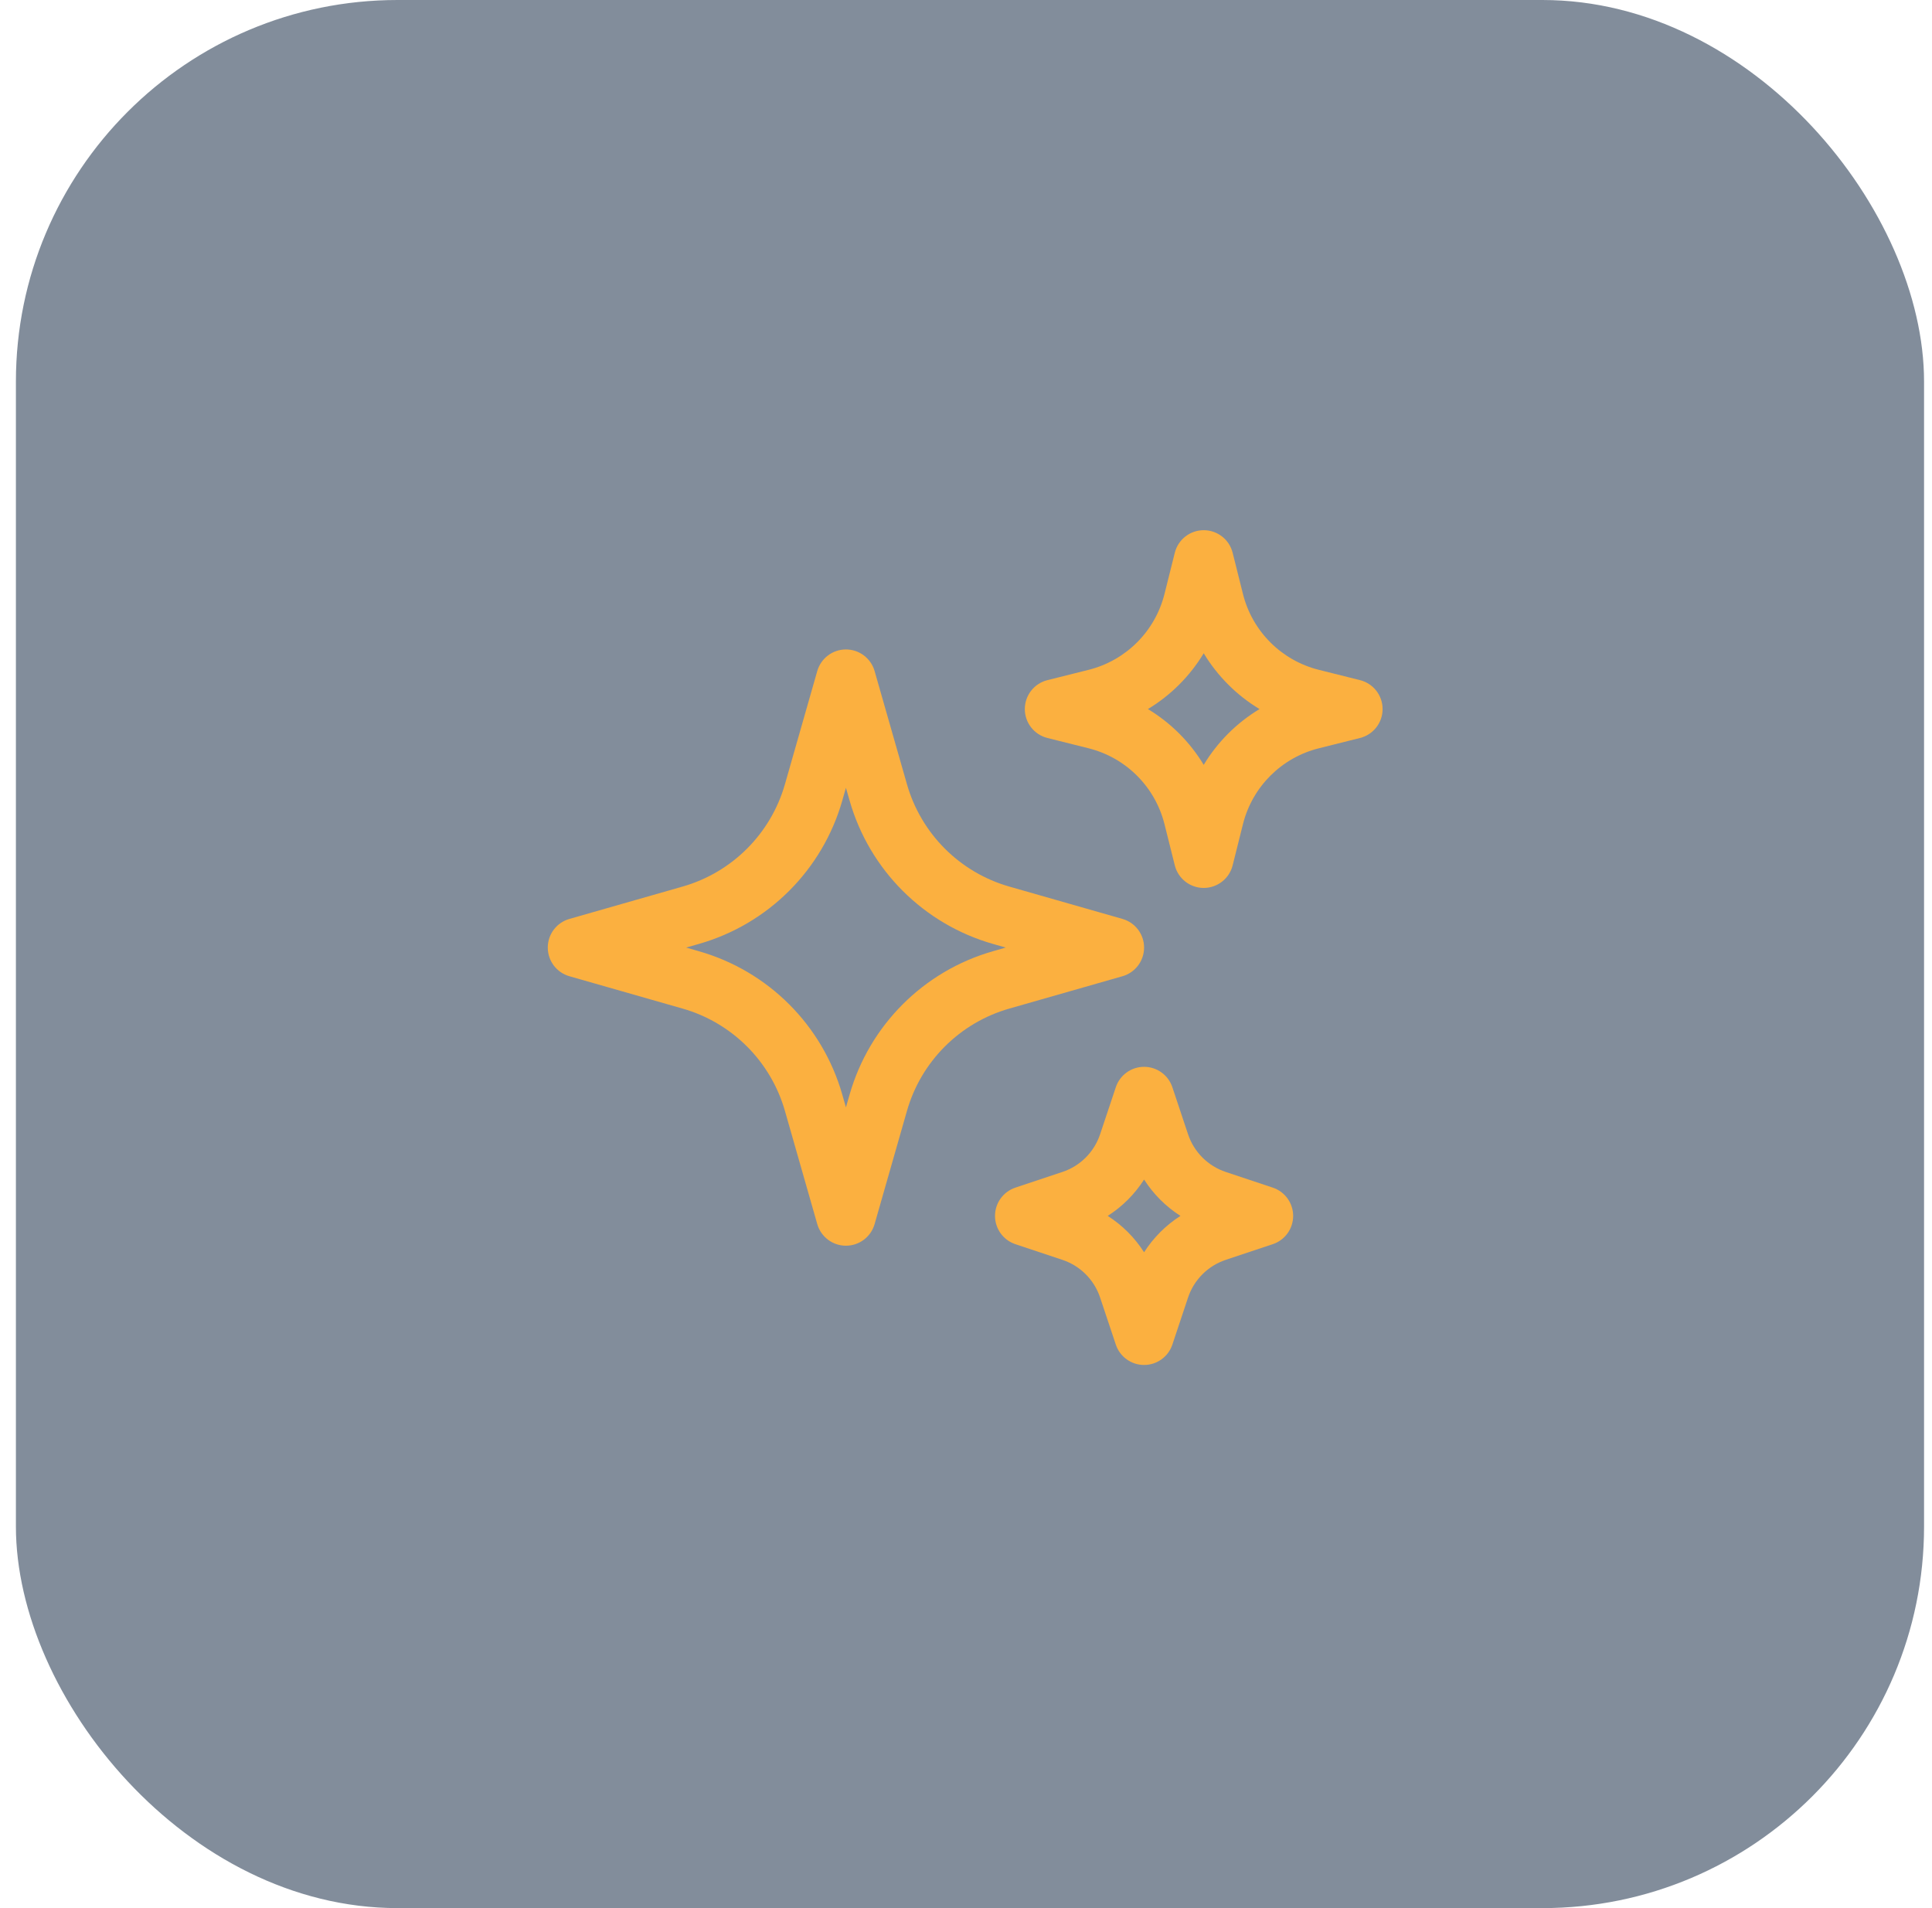
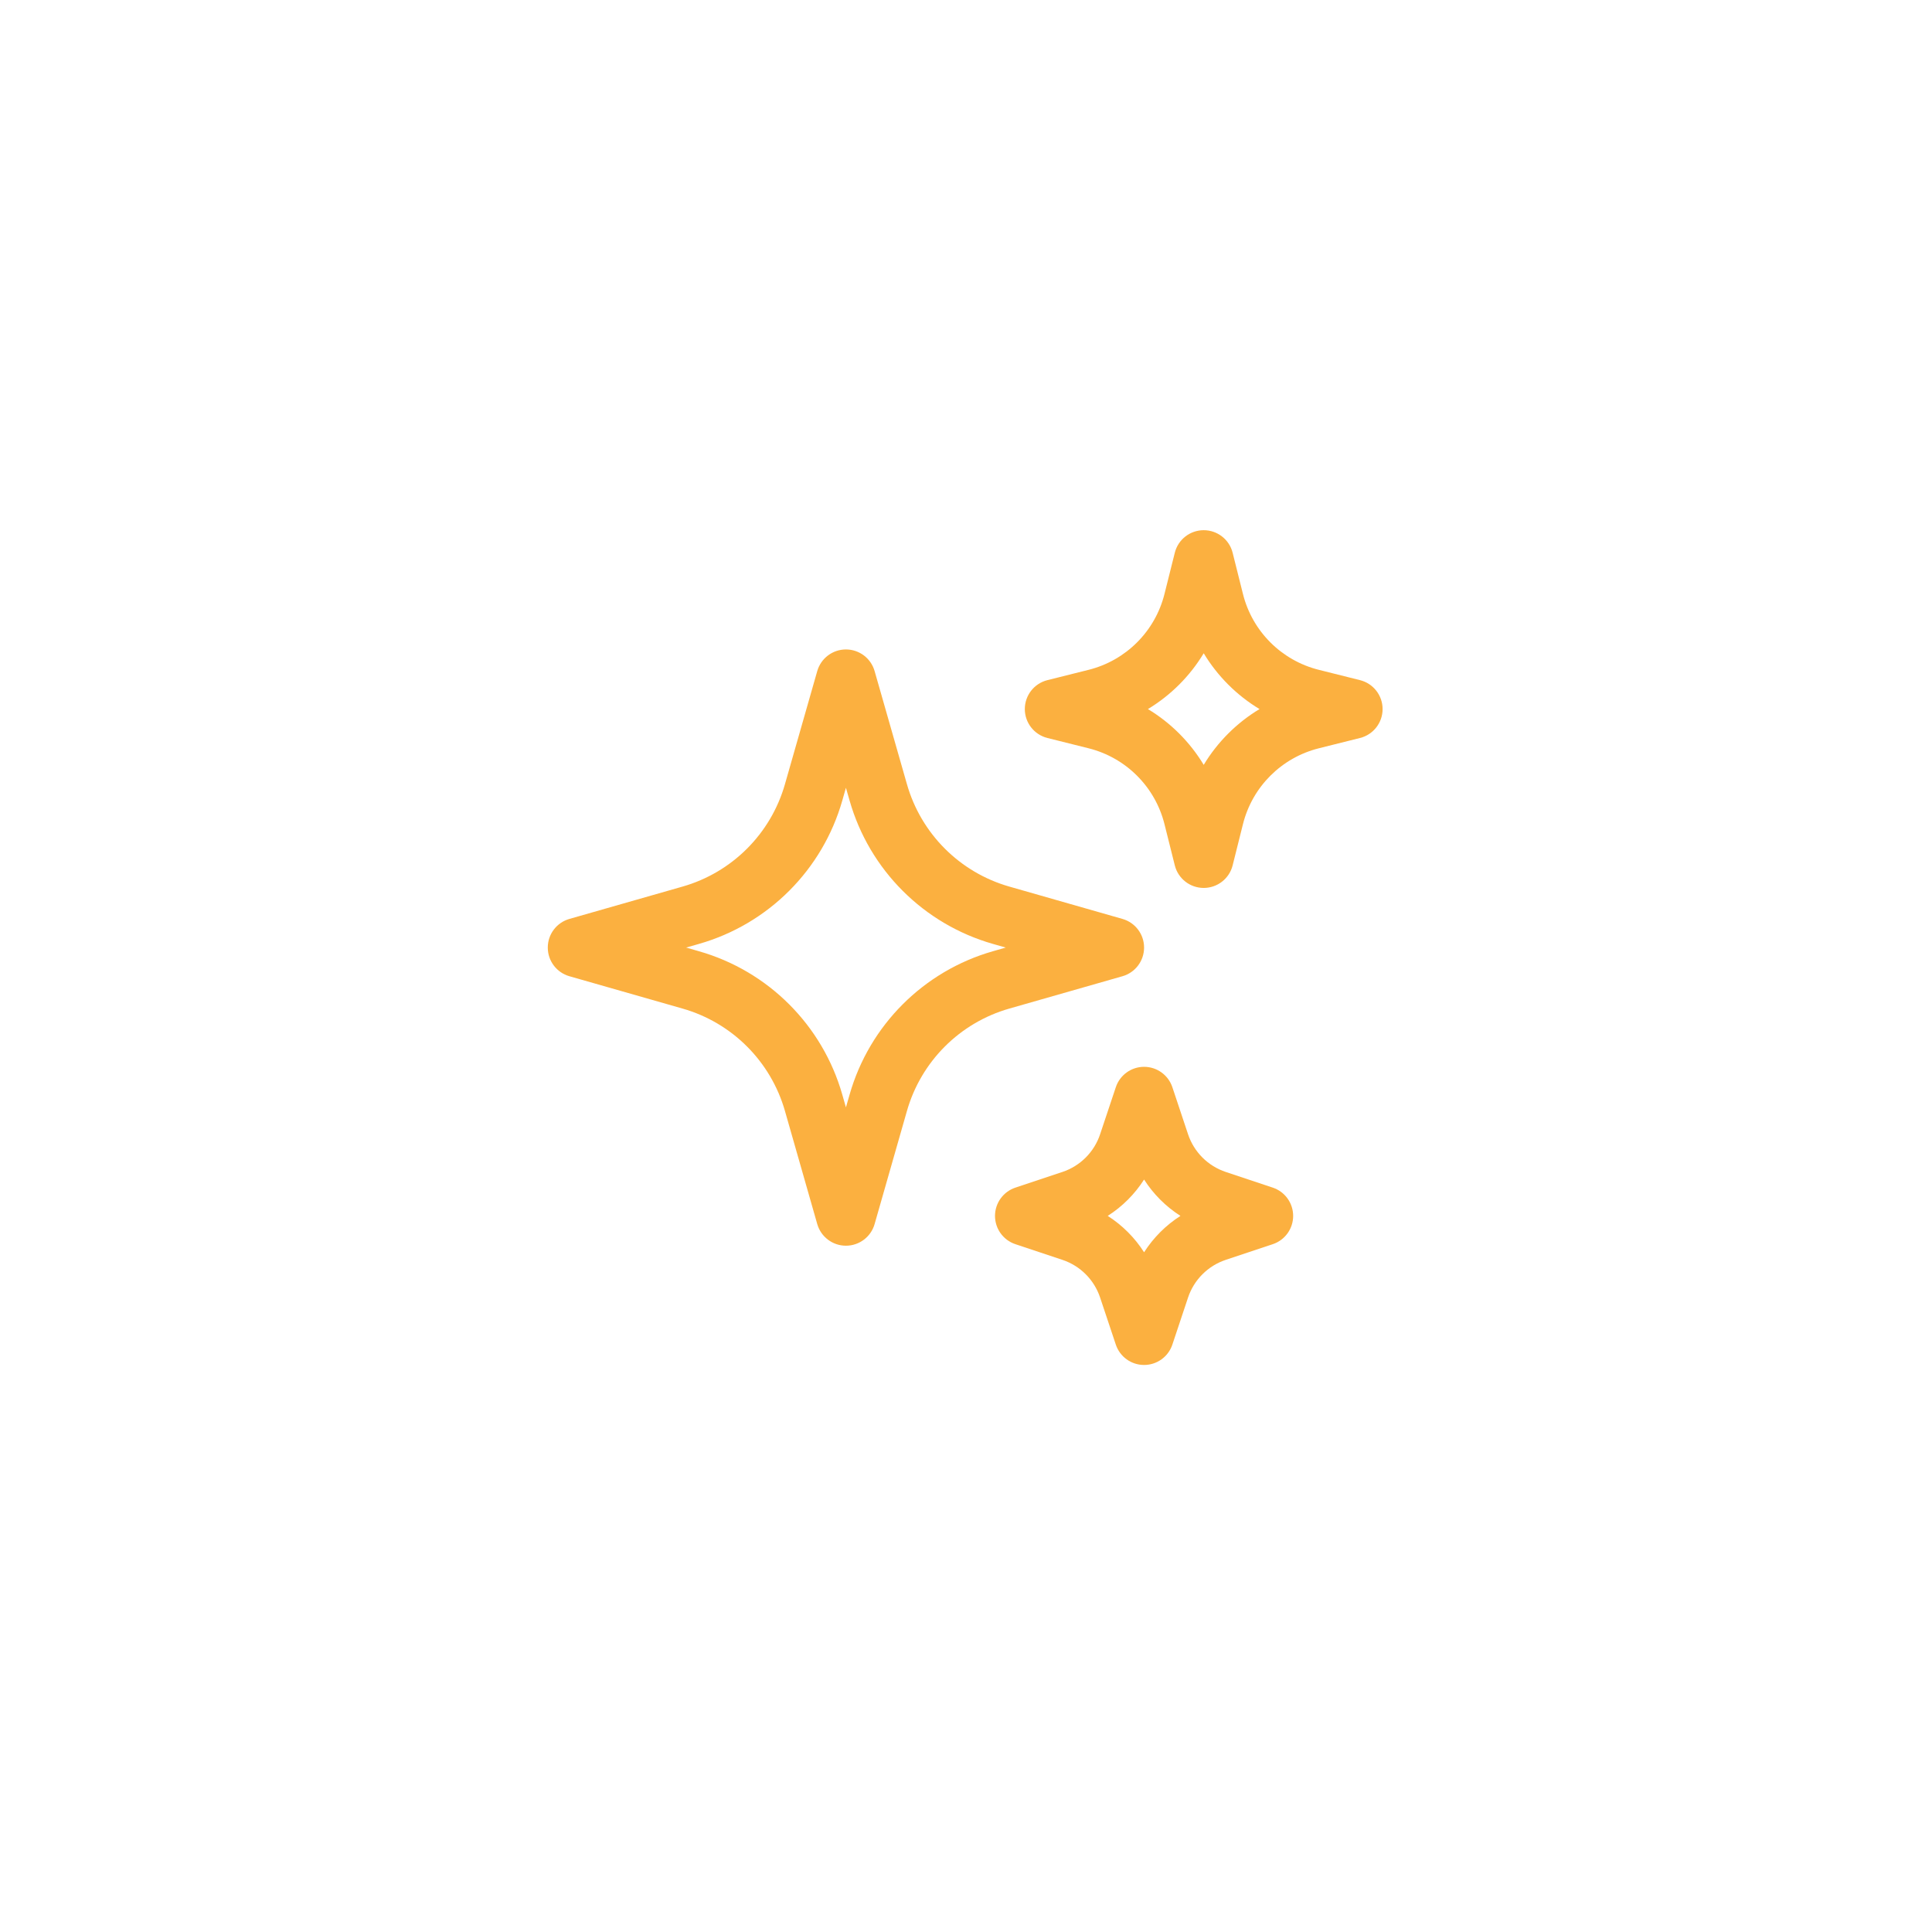
<svg xmlns="http://www.w3.org/2000/svg" width="81" height="80" viewBox="0 0 81 80" fill="none">
-   <rect x="0.667" width="80" height="80" rx="16" fill="#071C39" fill-opacity="0.5" />
  <path fill-rule="evenodd" clip-rule="evenodd" d="M50.466 22.229C51.04 22.229 51.54 22.619 51.679 23.175L52.111 24.901C52.502 26.469 53.726 27.692 55.294 28.084L57.02 28.516C57.576 28.655 57.966 29.155 57.966 29.729C57.966 30.302 57.576 30.802 57.02 30.941L55.294 31.373C53.726 31.765 52.502 32.988 52.111 34.556L51.679 36.282C51.54 36.838 51.04 37.228 50.466 37.228C49.893 37.228 49.393 36.838 49.254 36.282L48.822 34.556C48.43 32.988 47.206 31.765 45.639 31.373L43.913 30.941C43.357 30.802 42.966 30.302 42.966 29.729C42.966 29.155 43.357 28.655 43.913 28.516L45.639 28.084C47.206 27.692 48.43 26.469 48.822 24.901L49.254 23.175C49.393 22.619 49.893 22.229 50.466 22.229ZM50.466 27.389C49.889 28.347 49.085 29.151 48.127 29.729C49.085 30.306 49.889 31.11 50.466 32.068C51.044 31.11 51.848 30.306 52.806 29.729C51.848 29.151 51.044 28.347 50.466 27.389ZM35.466 27.229C36.025 27.229 36.515 27.599 36.668 28.135L38.024 32.879C38.617 34.955 40.24 36.578 42.316 37.171L47.06 38.527C47.596 38.68 47.966 39.17 47.966 39.728C47.966 40.287 47.596 40.777 47.06 40.93L42.316 42.286C40.24 42.879 38.617 44.502 38.024 46.578L36.668 51.322C36.515 51.858 36.025 52.228 35.466 52.228C34.908 52.228 34.418 51.858 34.264 51.322L32.909 46.578C32.316 44.502 30.693 42.879 28.617 42.286L23.873 40.93C23.336 40.777 22.966 40.287 22.966 39.728C22.966 39.17 23.336 38.68 23.873 38.527L28.617 37.171C30.693 36.578 32.316 34.955 32.909 32.879L34.264 28.135C34.418 27.599 34.908 27.229 35.466 27.229ZM35.466 33.029L35.313 33.566C34.483 36.472 32.21 38.745 29.303 39.575L28.767 39.728L29.303 39.882C32.21 40.712 34.483 42.985 35.313 45.892L35.466 46.428L35.62 45.892C36.45 42.985 38.723 40.712 41.629 39.882L42.166 39.728L41.629 39.575C38.723 38.745 36.45 36.472 35.62 33.566L35.466 33.029ZM47.966 44.728C48.505 44.728 48.982 45.073 49.152 45.583L49.809 47.554C50.058 48.301 50.644 48.887 51.391 49.136L53.362 49.793C53.872 49.963 54.216 50.441 54.216 50.978C54.216 51.517 53.872 51.994 53.362 52.164L51.391 52.821C50.644 53.07 50.058 53.656 49.809 54.403L49.152 56.374C48.982 56.884 48.505 57.228 47.966 57.228C47.428 57.228 46.951 56.884 46.781 56.374L46.123 54.403C45.875 53.656 45.289 53.07 44.542 52.821L42.571 52.164C42.061 51.994 41.716 51.517 41.716 50.978C41.716 50.441 42.061 49.963 42.571 49.793L44.542 49.136C45.289 48.887 45.875 48.301 46.123 47.554L46.781 45.583C46.951 45.073 47.428 44.728 47.966 44.728ZM47.966 49.454C47.575 50.067 47.055 50.587 46.442 50.978C47.055 51.37 47.575 51.89 47.966 52.503C48.358 51.89 48.878 51.37 49.491 50.978C48.878 50.587 48.358 50.067 47.966 49.454Z" fill="#FBB040" />
</svg>